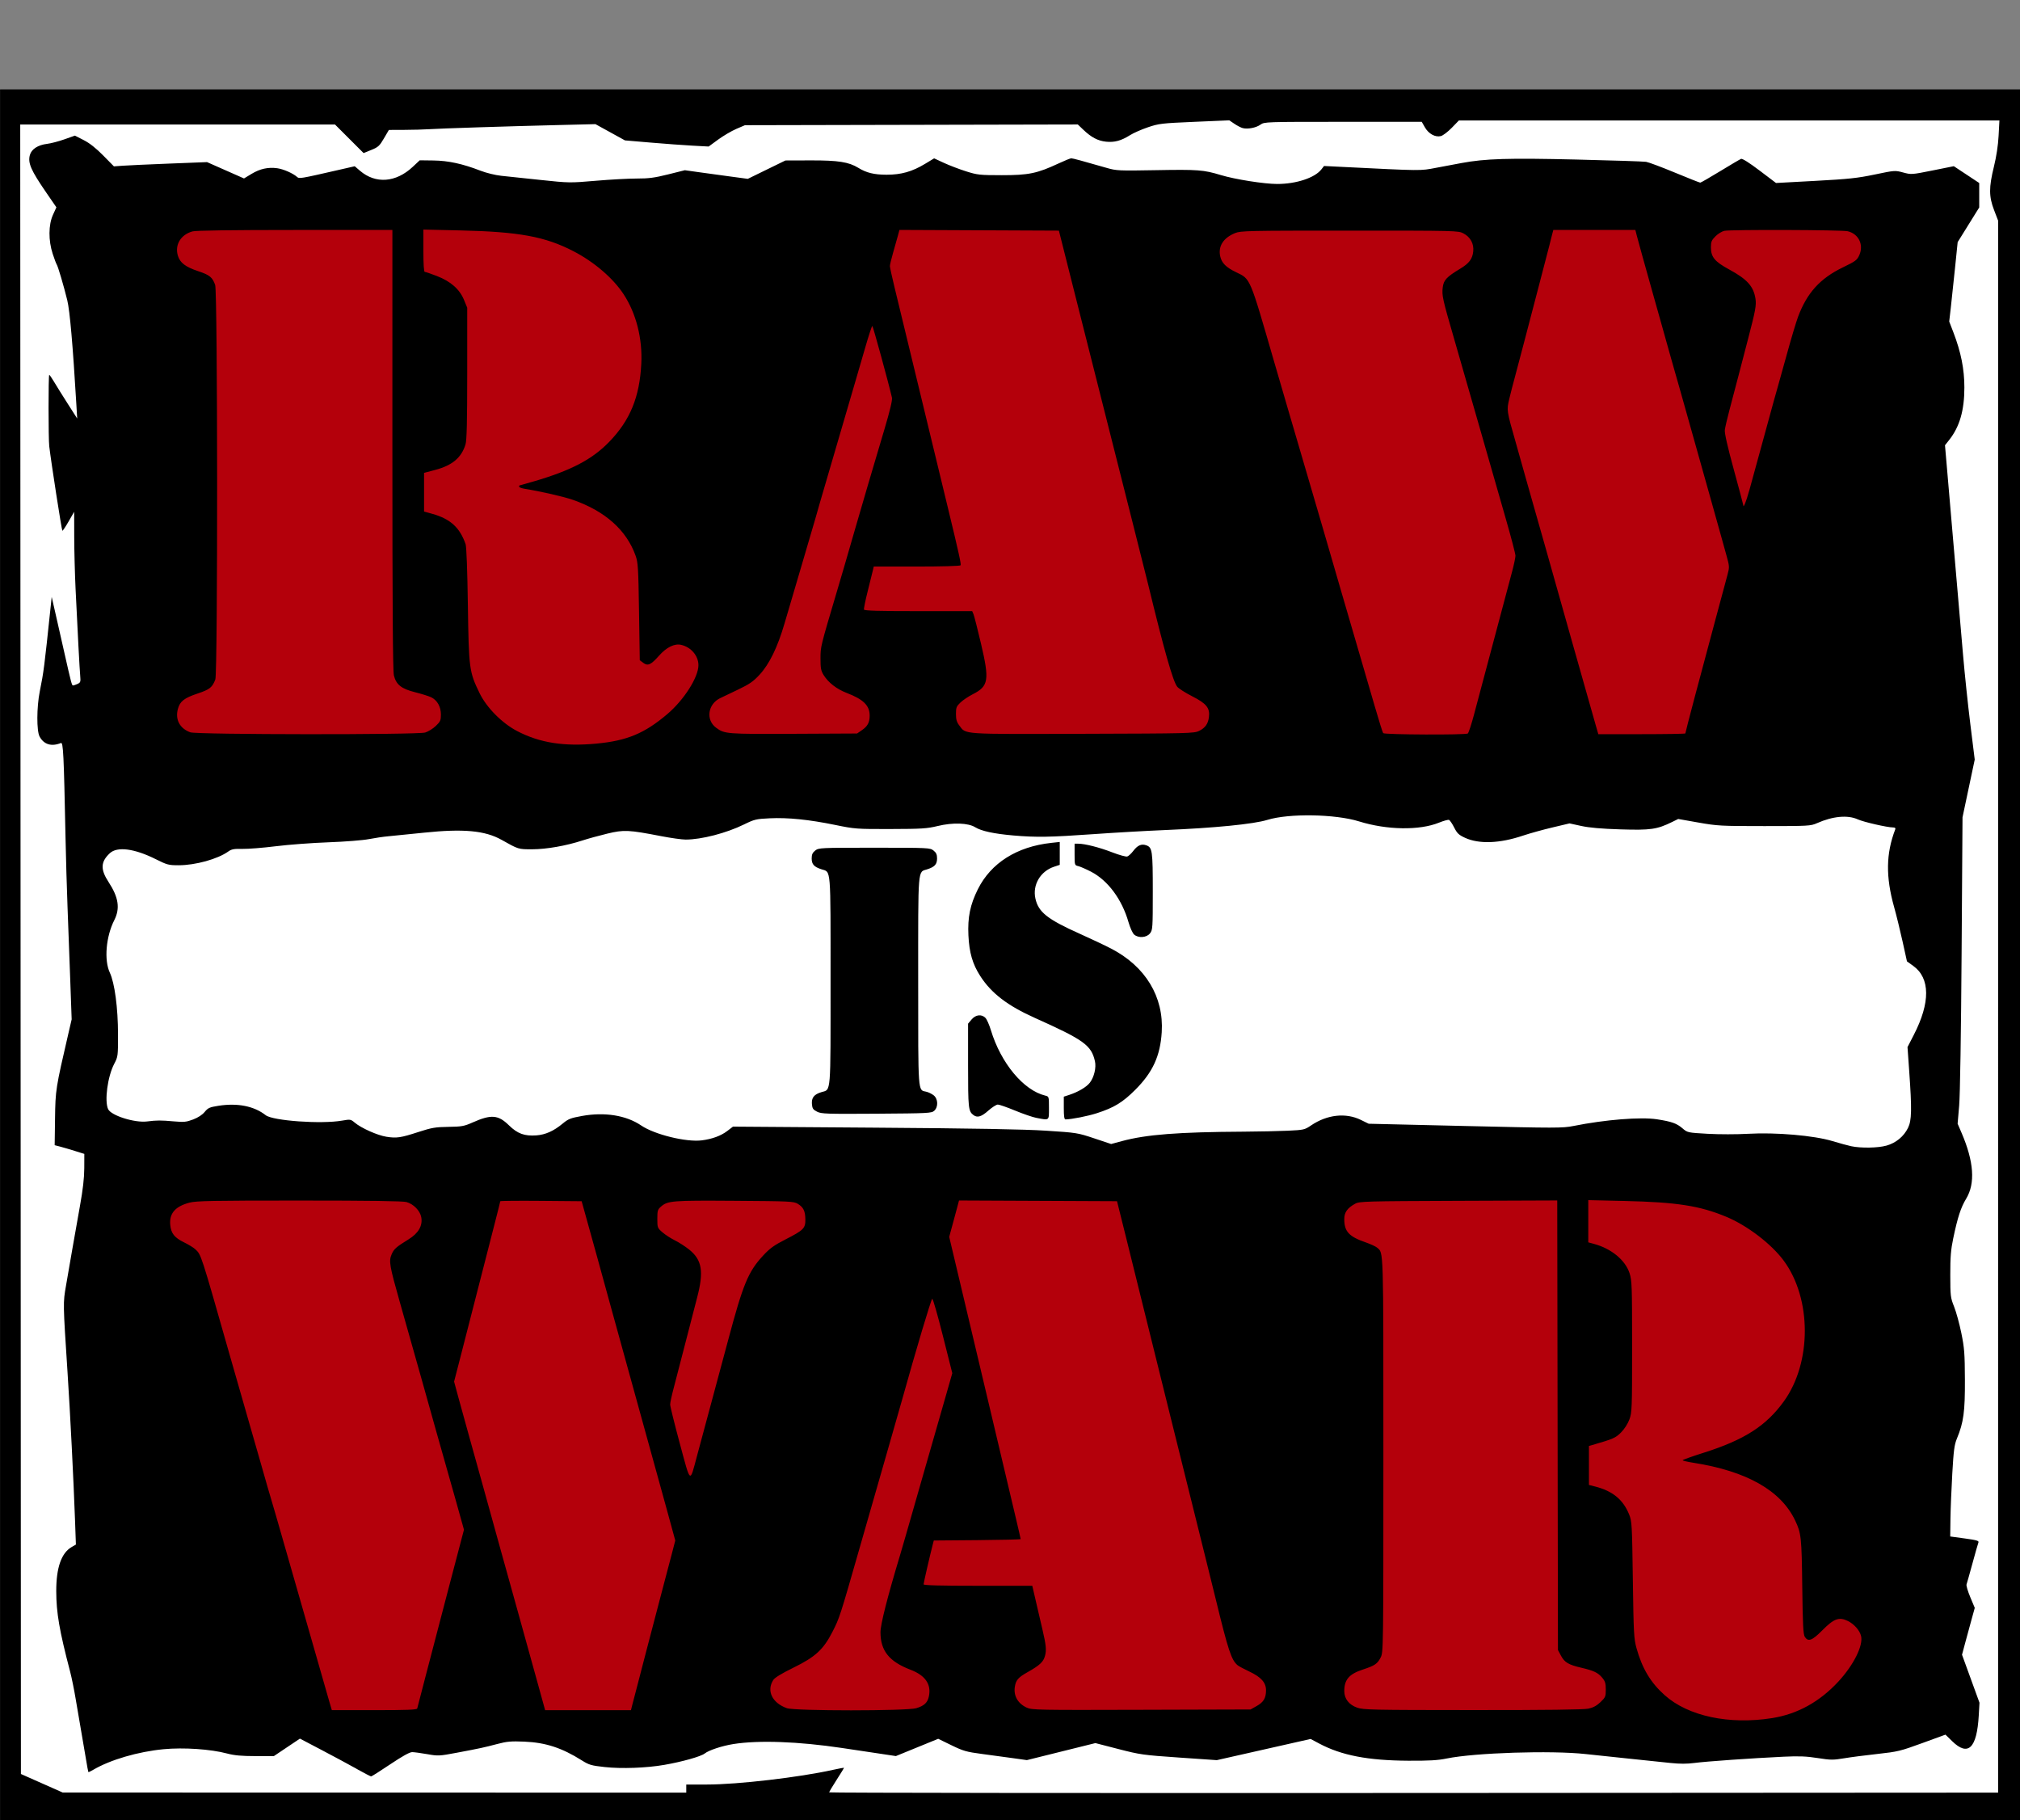
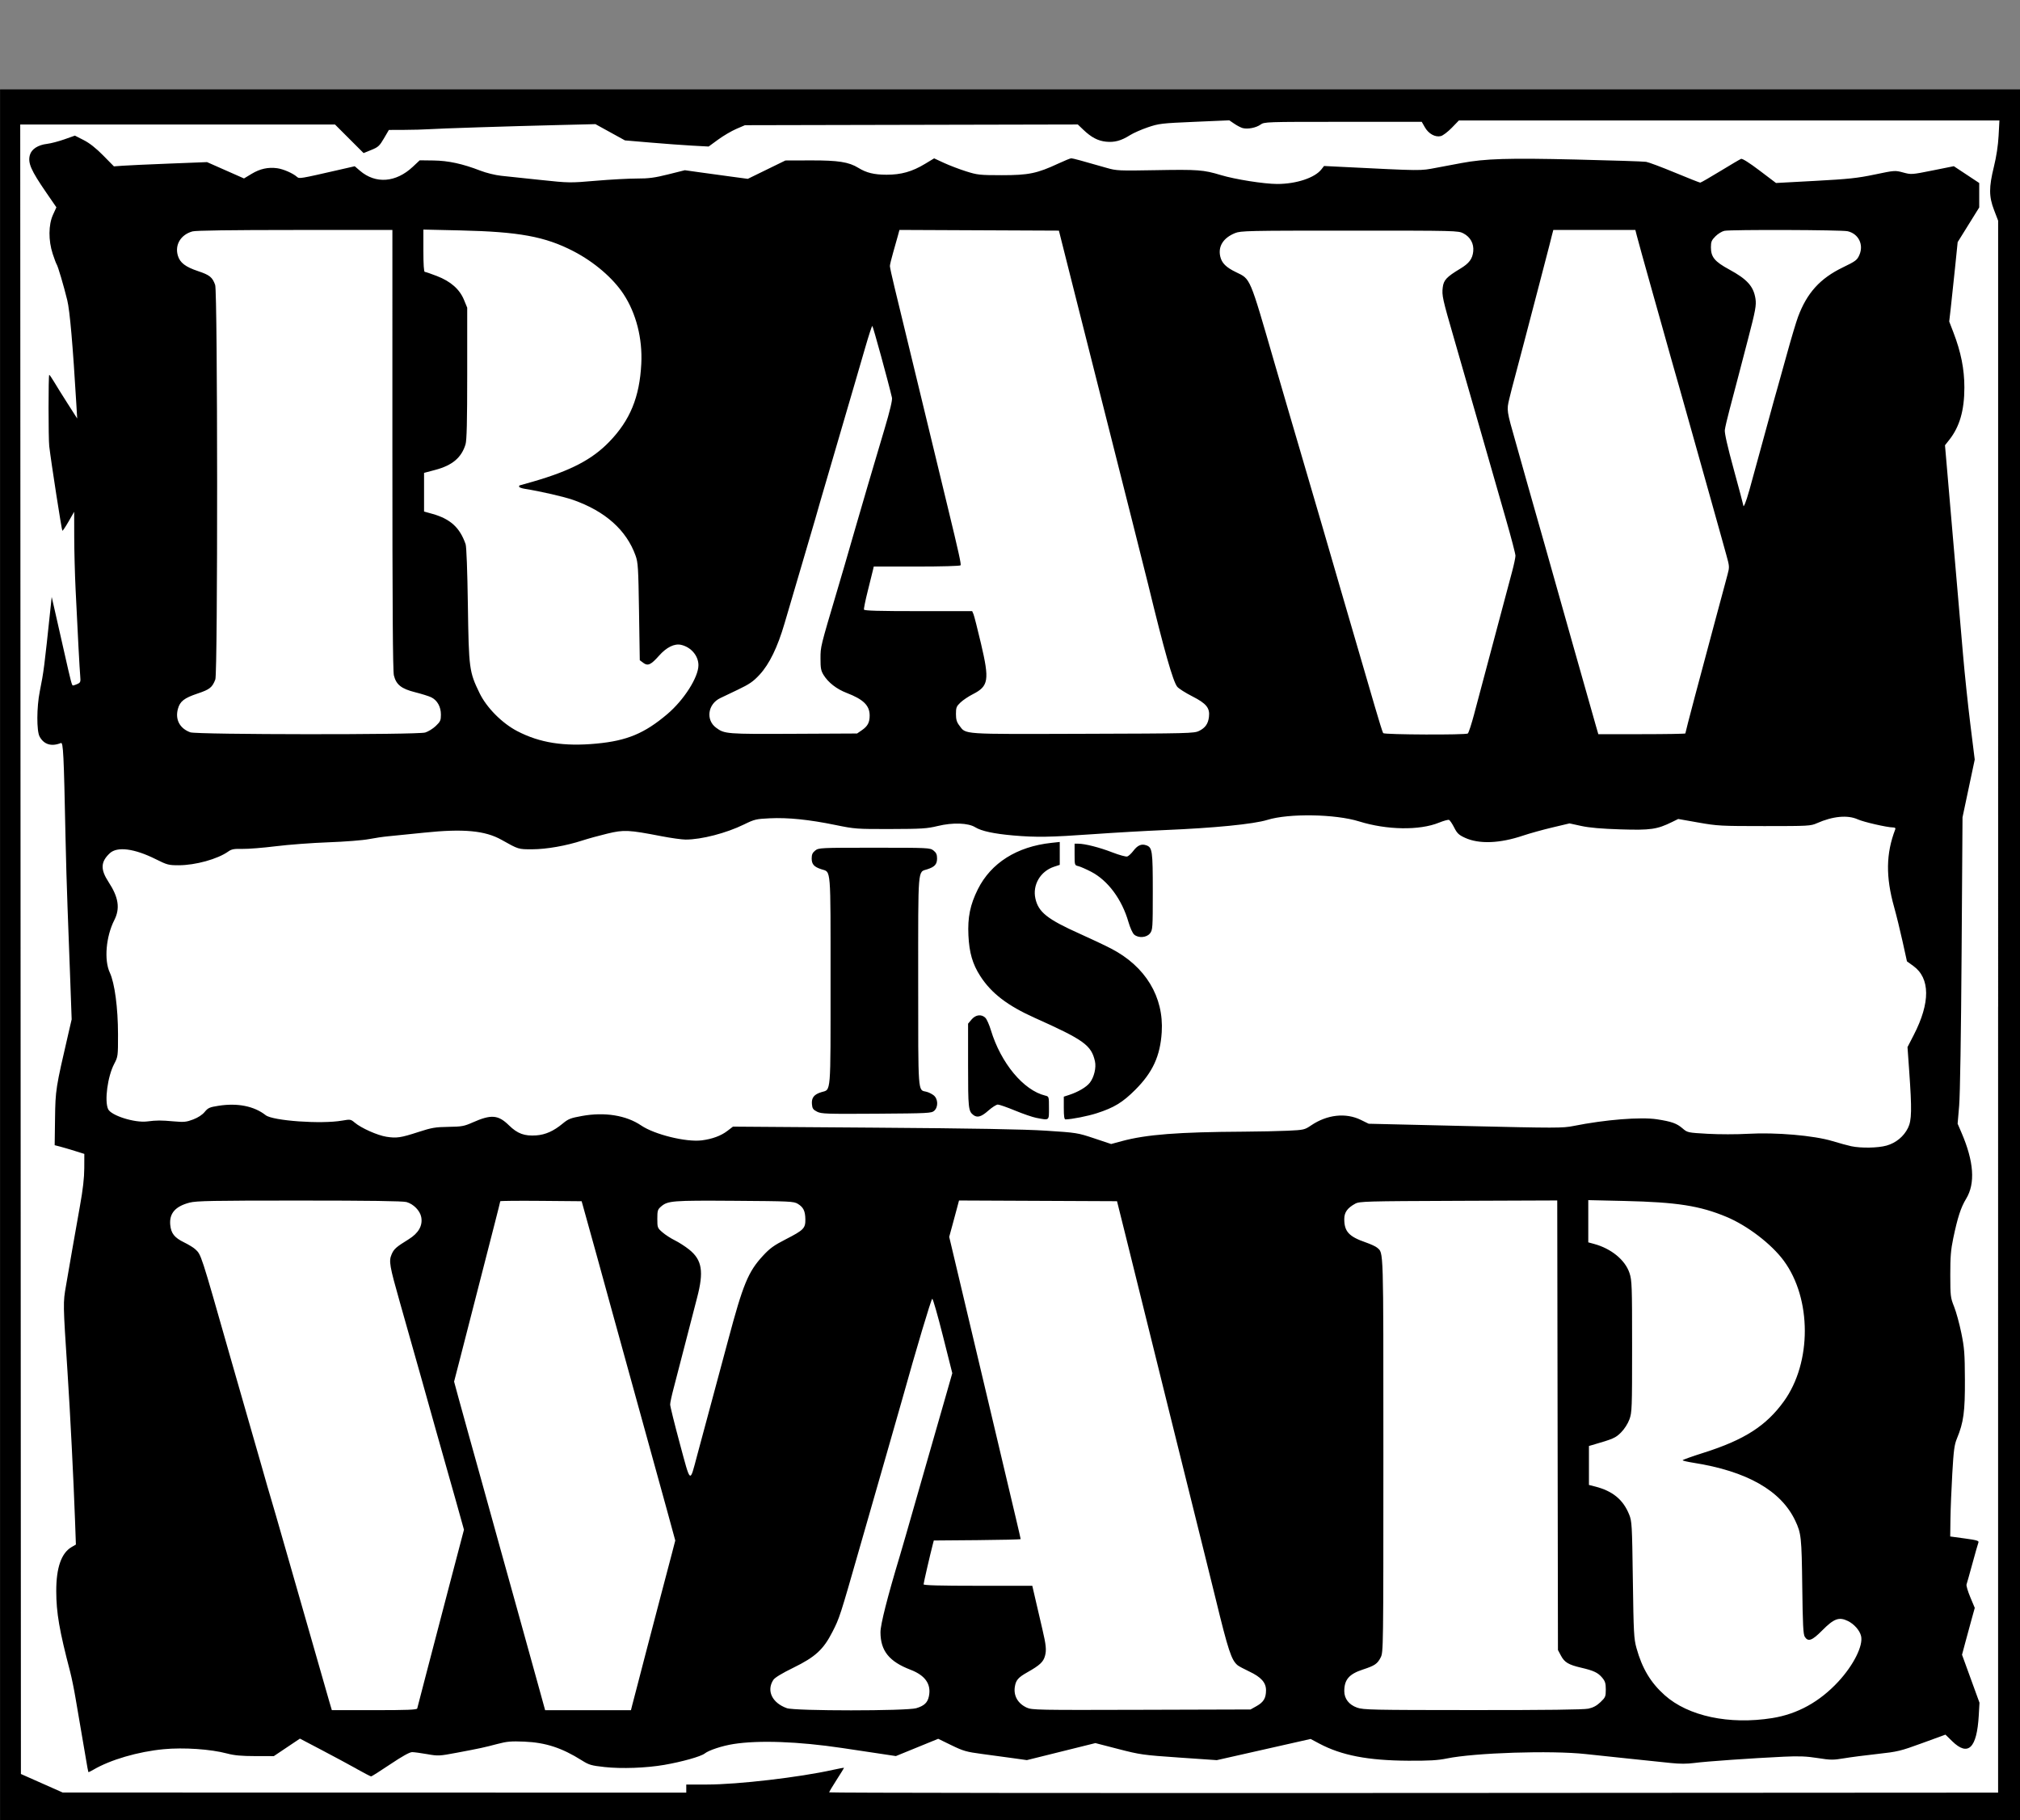
<svg xmlns="http://www.w3.org/2000/svg" xmlns:ns1="http://www.inkscape.org/namespaces/inkscape" xmlns:ns2="http://sodipodi.sourceforge.net/DTD/sodipodi-0.dtd" width="88.106mm" height="79.375mm" viewBox="0 0 312.187 281.25" id="svg2" version="1.1" ns1:version="0.92.5 (2060ec1f9f, 2020-04-08)" ns2:docname="raw is war.svg">
  <rect x="0" y="0" width="312.187" height="281.25" fill="#808080" stroke="none" />
  <defs id="defs4">
    <clipPath clipPathUnits="userSpaceOnUse" id="clipPath4857">
-       <path d="M 0,595.276 H 841.89 V 0 H 0 Z" id="path4855" ns1:connector-curvature="0" />
-     </clipPath>
+       </clipPath>
  </defs>
  <ns2:namedview id="base" pagecolor="#ffffff" bordercolor="#666666" borderopacity="1.0" ns1:pageopacity="0.0" ns1:pageshadow="2" ns1:zoom="0.9899495" ns1:cx="697.42006" ns1:cy="168.30369" ns1:document-units="px" ns1:current-layer="layer1" showgrid="false" fit-margin-top="0" fit-margin-left="0" fit-margin-right="0" fit-margin-bottom="0" ns1:window-width="1920" ns1:window-height="1009" ns1:window-x="1912" ns1:window-y="70" ns1:window-maximized="1" ns1:pagecheckerboard="true" />
  <g ns1:label="Layer 1" ns1:groupmode="layer" id="layer1" transform="translate(606.072,460.303)">
    <g transform="matrix(1.65,0,0,1.654,-668.225,-615.463)" id="layer1-7" ns1:label="Layer 1">
      <g style="fill:#e6e6e6" transform="translate(-10.023,34.588)" id="g4719">
        <g id="g858">
          <path style="opacity:1;fill:#ffffff;fill-opacity:1;fill-rule:nonzero;stroke:none;stroke-width:4.632;stroke-linecap:round;stroke-miterlimit:4;stroke-dasharray:none;stroke-dashoffset:0;stroke-opacity:1;paint-order:markers stroke fill" d="M 48.719,69.13 H 235.909 V 227.78 H 48.719 Z" id="rect5193" ns1:connector-curvature="0" />
-           <path style="opacity:1;fill:#b4000b;fill-opacity:1;fill-rule:nonzero;stroke:none;stroke-width:1.416;stroke-linecap:round;stroke-miterlimit:4;stroke-dasharray:none;stroke-dashoffset:0;stroke-opacity:1;paint-order:markers stroke fill" d="M 60.337,76.737 V 132.621 H 224.292 V 76.737 Z m 1.422,91.81 v 51.626 H 222.869 V 168.547 Z" id="rect5207" ns1:connector-curvature="0" />
          <path style="fill:#000000;stroke-width:0.126" d="M 47.697,148.455 V 67.571 h 94.617 94.617 v 80.884 80.884 h -94.617 -94.617 z m 187.151,4.807 V 79.836 l -0.379,-0.984 c -0.491,-1.276 -0.495,-2.122 -0.016,-4.064 0.232,-0.941 0.391,-1.985 0.439,-2.893 l 0.076,-1.421 h -25.314 -25.314 l -0.666,0.685 c -0.366,0.377 -0.828,0.726 -1.026,0.775 -0.523,0.13 -1.148,-0.214 -1.495,-0.822 l -0.291,-0.509 -7.368,-9.55e-4 c -7.285,-9.54e-4 -7.372,0.002 -7.741,0.264 -0.407,0.29 -1.183,0.441 -1.657,0.322 -0.166,-0.042 -0.517,-0.222 -0.781,-0.401 l -0.48,-0.325 -3.265,0.14 c -3.084,0.132 -3.326,0.161 -4.358,0.509 -0.601,0.203 -1.355,0.534 -1.676,0.736 -0.828,0.521 -1.455,0.691 -2.245,0.61 -0.763,-0.079 -1.381,-0.403 -2.134,-1.12 l -0.512,-0.488 -15.589,0.034 -15.589,0.034 -0.81,0.347 c -0.445,0.191 -1.21,0.639 -1.7,0.996 l -0.89,0.649 -1.52,-0.082 c -0.836,-0.045 -2.6,-0.174 -3.92,-0.287 l -2.399,-0.204 -1.382,-0.759 -1.382,-0.759 -3.48,0.085 c -4.701,0.114 -11.124,0.32 -12.131,0.389 -0.451,0.031 -1.477,0.059 -2.278,0.062 l -1.458,0.006 -0.463,0.789 c -0.414,0.706 -0.539,0.82 -1.185,1.081 l -0.722,0.292 -1.338,-1.334 -1.338,-1.334 h -14.742 -14.742 l 0.032,77.046 0.032,77.046 1.957,0.866 1.957,0.866 29.203,0.005 29.203,0.005 v -0.379 -0.379 h 1.96 c 2.866,0 8.642,-0.672 11.774,-1.369 0.573,-0.128 1.042,-0.212 1.042,-0.188 0,0.024 -0.313,0.528 -0.695,1.121 -0.382,0.592 -0.695,1.117 -0.695,1.167 0,0.05 24.635,0.076 54.744,0.058 l 54.744,-0.032 V 153.261 Z M 81.099,224.465 c -0.695,-0.387 -2.174,-1.181 -3.289,-1.764 l -2.026,-1.06 -1.223,0.818 -1.223,0.818 -1.739,-0.003 c -1.299,-0.002 -1.967,-0.064 -2.638,-0.242 -1.537,-0.409 -4.068,-0.58 -5.942,-0.402 -2.4,0.228 -4.994,0.985 -6.592,1.923 -0.234,0.138 -0.441,0.234 -0.459,0.213 -0.018,-0.02 -0.126,-0.605 -0.24,-1.3 -0.114,-0.695 -0.319,-1.888 -0.455,-2.652 -0.136,-0.764 -0.36,-2.071 -0.498,-2.905 -0.138,-0.833 -0.37,-1.97 -0.516,-2.526 -1.006,-3.827 -1.295,-5.498 -1.299,-7.514 -0.004,-2.194 0.476,-3.567 1.441,-4.126 l 0.399,-0.231 -0.082,-2.273 c -0.141,-3.898 -0.448,-9.945 -0.702,-13.828 -0.425,-6.492 -0.424,-6.471 -0.143,-8.082 0.14,-0.799 0.401,-2.305 0.58,-3.346 0.18,-1.042 0.507,-2.889 0.727,-4.104 0.278,-1.535 0.402,-2.615 0.405,-3.536 l 0.005,-1.326 -0.884,-0.276 c -0.486,-0.152 -1.111,-0.335 -1.389,-0.407 l -0.505,-0.13 0.034,-2.498 c 0.036,-2.661 0.062,-2.826 1.241,-7.897 l 0.316,-1.359 -0.133,-3.693 c -0.073,-2.031 -0.187,-5.085 -0.253,-6.787 -0.066,-1.702 -0.151,-4.628 -0.189,-6.504 -0.16,-7.839 -0.213,-8.923 -0.434,-8.834 -0.883,0.357 -1.593,0.141 -1.996,-0.607 -0.284,-0.527 -0.276,-2.735 0.016,-4.198 0.384,-1.926 0.408,-2.118 1.032,-8.019 l 0.087,-0.821 0.233,1.01 c 0.23,0.999 0.292,1.27 0.932,4.104 0.653,2.89 0.723,3.157 0.828,3.157 0.059,0 0.248,-0.064 0.42,-0.143 0.282,-0.128 0.308,-0.203 0.26,-0.726 -0.057,-0.618 -0.237,-3.976 -0.437,-8.16 -0.067,-1.389 -0.123,-3.577 -0.126,-4.862 l -0.005,-2.336 -0.526,0.912 c -0.289,0.502 -0.55,0.888 -0.58,0.858 -0.067,-0.067 -1.046,-6.357 -1.229,-7.895 -0.083,-0.699 -0.086,-6.581 -0.003,-6.664 0.024,-0.024 0.223,0.257 0.442,0.626 0.219,0.369 0.798,1.296 1.288,2.06 l 0.891,1.389 -0.079,-1.326 c -0.33,-5.547 -0.61,-8.741 -0.851,-9.724 -0.333,-1.357 -0.873,-3.181 -0.991,-3.346 -0.05,-0.069 -0.217,-0.514 -0.373,-0.988 -0.411,-1.253 -0.401,-2.715 0.027,-3.648 l 0.319,-0.697 -0.94,-1.363 c -1.448,-2.099 -1.747,-2.783 -1.543,-3.523 0.152,-0.551 0.756,-0.941 1.616,-1.043 0.35,-0.041 1.079,-0.232 1.619,-0.422 l 0.982,-0.347 0.821,0.417 c 0.553,0.281 1.149,0.75 1.827,1.436 l 1.006,1.019 0.825,-0.06 c 0.454,-0.033 2.417,-0.123 4.361,-0.199 l 3.536,-0.138 1.731,0.763 1.731,0.763 0.715,-0.431 c 0.788,-0.474 1.547,-0.64 2.4,-0.523 0.568,0.078 1.46,0.466 1.841,0.8 0.225,0.198 0.233,0.196 3.992,-0.661 l 1.424,-0.325 0.491,0.42 c 1.462,1.251 3.367,1.11 4.947,-0.368 l 0.648,-0.606 1.279,0.016 c 1.401,0.018 2.725,0.303 4.402,0.95 0.556,0.214 1.399,0.421 1.957,0.48 0.539,0.057 2.2,0.232 3.689,0.389 2.672,0.282 2.741,0.283 5.178,0.075 1.358,-0.116 3.084,-0.209 3.835,-0.208 1.11,0.002 1.659,-0.07 2.931,-0.387 l 1.565,-0.39 1.363,0.191 c 0.749,0.105 2.076,0.286 2.948,0.403 l 1.585,0.212 1.761,-0.858 1.761,-0.858 2.399,-0.007 c 2.545,-0.007 3.543,0.149 4.434,0.697 0.754,0.463 1.472,0.638 2.638,0.641 1.372,0.003 2.401,-0.287 3.619,-1.022 l 0.84,-0.507 0.927,0.427 c 0.51,0.235 1.439,0.588 2.064,0.785 1.067,0.336 1.272,0.358 3.346,0.36 2.506,0.002 3.31,-0.163 5.29,-1.084 0.583,-0.271 1.13,-0.493 1.217,-0.493 0.147,0 1.045,0.243 3.339,0.902 0.894,0.257 1.132,0.268 4.546,0.207 4.003,-0.071 4.493,-0.034 6.128,0.458 1.333,0.402 4.056,0.83 5.278,0.831 1.773,0.001 3.514,-0.57 4.133,-1.357 l 0.254,-0.323 1.608,0.08 c 7.699,0.382 7.353,0.379 8.891,0.089 0.787,-0.148 1.857,-0.349 2.378,-0.445 2.212,-0.412 4.386,-0.478 10.73,-0.327 3.371,0.08 6.321,0.176 6.557,0.214 0.236,0.037 1.449,0.49 2.696,1.006 1.247,0.516 2.317,0.938 2.377,0.938 0.06,0 0.902,-0.483 1.871,-1.073 0.969,-0.59 1.848,-1.106 1.953,-1.147 0.12,-0.046 0.767,0.361 1.732,1.09 l 1.54,1.163 3.677,-0.198 c 3.135,-0.169 3.957,-0.257 5.571,-0.594 1.873,-0.391 1.903,-0.393 2.663,-0.189 0.759,0.205 0.794,0.202 2.756,-0.19 l 1.988,-0.398 1.19,0.785 1.19,0.785 v 1.142 1.142 l -1.01,1.62 -1.01,1.62 -0.249,2.431 c -0.137,1.337 -0.315,3.006 -0.395,3.708 l -0.147,1.277 0.397,1.03 c 0.705,1.829 1.023,3.424 1.023,5.134 0,2.129 -0.443,3.662 -1.411,4.885 l -0.405,0.511 0.22,2.54 c 0.121,1.397 0.332,3.847 0.469,5.445 0.137,1.597 0.358,4.155 0.492,5.683 0.134,1.528 0.364,4.199 0.513,5.935 0.149,1.736 0.455,4.643 0.681,6.459 l 0.411,3.302 -0.572,2.696 -0.572,2.696 -0.085,12.628 c -0.051,7.597 -0.142,13.299 -0.229,14.311 l -0.144,1.683 0.364,0.843 c 1.163,2.694 1.307,4.734 0.434,6.169 -0.497,0.817 -0.796,1.731 -1.21,3.703 -0.223,1.064 -0.278,1.738 -0.275,3.41 0.003,1.984 0.02,2.126 0.357,2.968 0.195,0.486 0.499,1.594 0.677,2.463 0.285,1.393 0.324,1.904 0.335,4.357 0.014,2.989 -0.122,3.991 -0.745,5.493 -0.243,0.587 -0.311,1.096 -0.437,3.283 -0.082,1.424 -0.16,3.328 -0.172,4.23 l -0.022,1.642 1.36,0.185 c 1.129,0.154 1.347,0.218 1.282,0.379 -0.043,0.106 -0.296,0.989 -0.561,1.961 -0.266,0.972 -0.514,1.853 -0.552,1.957 -0.038,0.104 0.12,0.639 0.351,1.189 l 0.42,1 -0.301,1.084 c -0.165,0.596 -0.434,1.581 -0.597,2.188 l -0.296,1.105 0.818,2.242 0.818,2.242 -0.069,1.2 c -0.177,3.057 -0.997,3.847 -2.488,2.395 l -0.631,-0.615 -2.176,0.792 c -2.05,0.746 -2.293,0.805 -4.197,1.013 -1.111,0.121 -2.523,0.304 -3.137,0.407 -1.009,0.169 -1.246,0.166 -2.463,-0.025 -1.05,-0.165 -1.748,-0.193 -3.177,-0.126 -2.953,0.138 -7.308,0.443 -8.371,0.586 -0.68,0.091 -1.362,0.092 -2.21,0.002 -0.675,-0.072 -2.363,-0.247 -3.752,-0.39 -1.389,-0.143 -3.287,-0.343 -4.217,-0.445 -3.227,-0.353 -10.386,-0.124 -13.021,0.416 -0.829,0.17 -1.649,0.217 -3.599,0.206 -3.775,-0.021 -6.251,-0.498 -8.333,-1.603 l -0.809,-0.43 -1.806,0.407 c -0.994,0.224 -2.971,0.67 -4.395,0.99 l -2.589,0.583 -3.536,-0.243 c -3.372,-0.232 -3.636,-0.269 -5.685,-0.797 l -2.149,-0.554 -3.209,0.795 -3.209,0.795 -1.272,-0.178 c -0.7,-0.098 -2.011,-0.275 -2.914,-0.394 -1.478,-0.195 -1.765,-0.277 -2.88,-0.818 l -1.238,-0.601 -1.982,0.807 -1.982,0.807 -1.705,-0.256 c -0.938,-0.141 -2.444,-0.366 -3.346,-0.5 -4.083,-0.607 -7.795,-0.741 -10.166,-0.368 -1.058,0.167 -2.301,0.575 -2.696,0.887 -0.352,0.277 -2.128,0.775 -3.783,1.06 -1.687,0.291 -3.996,0.375 -5.581,0.202 -1.258,-0.137 -1.461,-0.196 -2.147,-0.626 -1.865,-1.17 -3.386,-1.664 -5.376,-1.748 -1.236,-0.052 -1.625,-0.019 -2.526,0.218 -1.288,0.338 -1.599,0.405 -3.793,0.817 -1.656,0.311 -1.756,0.316 -2.778,0.135 -0.583,-0.103 -1.218,-0.188 -1.411,-0.19 -0.234,-0.002 -0.915,0.376 -2.049,1.134 -0.934,0.625 -1.742,1.136 -1.796,1.135 -0.054,-9.5e-4 -0.666,-0.318 -1.361,-0.705 z m 132.588,-4.742 c 2.36,-0.373 4.444,-1.521 6.196,-3.412 1.435,-1.55 2.344,-3.371 2.125,-4.259 -0.13,-0.529 -0.651,-1.117 -1.242,-1.403 -0.822,-0.398 -1.299,-0.222 -2.394,0.881 -0.949,0.956 -1.318,1.093 -1.633,0.603 -0.148,-0.23 -0.194,-1.129 -0.239,-4.704 -0.058,-4.605 -0.097,-4.971 -0.658,-6.152 -1.336,-2.814 -4.537,-4.625 -9.566,-5.411 -0.538,-0.084 -0.979,-0.188 -0.979,-0.231 0,-0.043 0.89,-0.36 1.979,-0.704 3.808,-1.204 5.851,-2.513 7.509,-4.809 2.613,-3.619 2.606,-9.577 -0.015,-13.125 -1.153,-1.561 -3.406,-3.281 -5.366,-4.097 -2.501,-1.041 -4.65,-1.375 -9.568,-1.487 l -3.378,-0.077 v 1.972 1.972 l 0.534,0.144 c 1.622,0.437 2.929,1.508 3.33,2.73 0.224,0.683 0.241,1.173 0.241,6.86 0,5.813 -0.013,6.16 -0.253,6.809 -0.151,0.408 -0.466,0.897 -0.781,1.213 -0.515,0.516 -0.722,0.606 -2.692,1.175 l -0.316,0.091 v 1.82 1.82 l 0.581,0.148 c 1.64,0.418 2.619,1.221 3.183,2.608 0.259,0.638 0.276,0.927 0.348,6.1 0.07,4.975 0.098,5.51 0.339,6.377 0.528,1.903 1.326,3.234 2.641,4.405 2.206,1.966 6.036,2.781 10.073,2.143 z M 86.77,218.826 c 0.024,-0.087 0.42,-1.607 0.88,-3.378 0.46,-1.771 1.435,-5.493 2.168,-8.272 l 1.331,-5.051 -0.778,-2.778 c -0.428,-1.528 -0.856,-3.034 -0.95,-3.346 -0.095,-0.313 -0.489,-1.705 -0.877,-3.094 -0.708,-2.538 -1.852,-6.587 -3.395,-12.015 -0.975,-3.43 -1.048,-3.852 -0.779,-4.484 0.215,-0.507 0.425,-0.692 1.588,-1.408 0.936,-0.576 1.339,-1.278 1.189,-2.077 -0.112,-0.601 -0.725,-1.225 -1.381,-1.407 -0.342,-0.095 -3.504,-0.139 -10.039,-0.139 -8.127,-6.4e-4 -9.648,0.028 -10.276,0.191 -1.343,0.35 -1.917,1.009 -1.813,2.083 0.076,0.794 0.393,1.192 1.297,1.633 0.417,0.203 0.885,0.488 1.04,0.634 0.571,0.533 0.487,0.279 3.259,9.981 1.002,3.507 1.877,6.548 1.944,6.756 0.067,0.208 0.493,1.686 0.946,3.283 0.453,1.597 0.88,3.075 0.949,3.283 0.069,0.208 0.72,2.453 1.446,4.988 0.727,2.535 1.699,5.916 2.161,7.514 0.462,1.597 1.009,3.501 1.215,4.23 0.206,0.729 0.488,1.71 0.626,2.178 l 0.252,0.852 h 3.977 c 3.074,0 3.986,-0.036 4.02,-0.158 z m 20.139,-0.316 c 0.067,-0.26 0.272,-1.042 0.455,-1.736 0.183,-0.695 0.56,-2.144 0.838,-3.22 0.278,-1.077 0.868,-3.321 1.31,-4.988 0.443,-1.667 0.945,-3.571 1.117,-4.231 l 0.312,-1.201 -0.311,-1.136 c -0.171,-0.625 -0.389,-1.42 -0.484,-1.767 -0.437,-1.597 -2.334,-8.446 -3.671,-13.26 -0.811,-2.917 -1.518,-5.474 -1.573,-5.683 -0.155,-0.592 -2.321,-8.408 -2.642,-9.534 l -0.09,-0.316 -3.811,-0.033 c -2.096,-0.018 -3.811,-0.003 -3.811,0.035 0,0.037 -0.225,0.936 -0.499,1.997 -0.275,1.061 -0.789,3.06 -1.142,4.442 -0.879,3.435 -1.557,6.069 -2.168,8.424 l -0.515,1.984 0.404,1.489 c 0.222,0.819 0.652,2.37 0.955,3.447 0.303,1.077 0.842,3.009 1.199,4.294 0.356,1.285 0.783,2.819 0.948,3.41 0.165,0.59 0.536,1.926 0.824,2.968 0.528,1.909 1.406,5.054 1.638,5.872 0.173,0.608 1.38,4.952 2.027,7.293 l 0.532,1.926 h 4.019 4.019 z m 26.616,0.285 c 0.731,-0.217 1.048,-0.515 1.171,-1.101 0.237,-1.135 -0.333,-1.956 -1.728,-2.49 -1.995,-0.763 -2.802,-1.769 -2.807,-3.497 -0.002,-0.723 0.655,-3.305 1.828,-7.183 0.168,-0.556 0.417,-1.408 0.553,-1.894 0.136,-0.486 0.879,-3.072 1.65,-5.746 0.771,-2.674 1.693,-5.879 2.049,-7.122 l 0.647,-2.26 -0.88,-3.485 c -0.484,-1.917 -0.932,-3.477 -0.996,-3.468 -0.098,0.015 -1.511,4.733 -2.831,9.454 -0.194,0.695 -0.838,2.939 -1.43,4.988 -0.592,2.049 -1.737,6.027 -2.544,8.84 -1.844,6.426 -1.877,6.531 -2.548,7.842 -0.841,1.644 -1.603,2.342 -3.652,3.341 -1.078,0.526 -1.741,0.928 -1.88,1.139 -0.663,1.011 -0.117,2.151 1.265,2.644 0.754,0.269 11.231,0.269 12.135,0 z m 31.863,-0.191 c 0.658,-0.369 0.883,-0.743 0.886,-1.474 0.003,-0.722 -0.457,-1.237 -1.573,-1.761 -0.488,-0.229 -0.977,-0.49 -1.086,-0.58 -0.583,-0.478 -0.879,-1.371 -2.063,-6.225 -0.457,-1.875 -0.887,-3.609 -0.955,-3.852 -0.068,-0.243 -1.582,-6.324 -3.365,-13.512 -1.783,-7.189 -3.618,-14.576 -4.078,-16.417 l -0.837,-3.346 -7.4,-0.033 -7.4,-0.033 -0.159,0.601 c -0.087,0.33 -0.294,1.095 -0.459,1.699 l -0.3,1.098 0.445,1.87 c 2.115,8.883 2.626,11.032 3.267,13.74 0.312,1.32 0.744,3.138 0.959,4.041 0.215,0.903 0.559,2.352 0.764,3.22 0.205,0.868 0.572,2.415 0.816,3.438 0.243,1.023 0.442,1.889 0.442,1.924 0,0.035 -1.831,0.08 -4.068,0.098 l -4.068,0.033 -0.099,0.379 c -0.247,0.947 -0.858,3.592 -0.858,3.715 0,0.096 1.525,0.137 5.091,0.137 h 5.091 l 0.359,1.547 c 0.197,0.851 0.459,1.973 0.582,2.494 0.351,1.493 0.397,1.956 0.25,2.502 -0.154,0.572 -0.487,0.881 -1.655,1.539 -0.862,0.485 -1.077,0.736 -1.173,1.366 -0.126,0.835 0.286,1.55 1.117,1.934 0.48,0.222 1.014,0.232 10.734,0.203 l 10.229,-0.03 z m 31.07,0.241 c 0.457,-0.098 0.79,-0.276 1.143,-0.612 0.463,-0.441 0.498,-0.522 0.498,-1.178 0,-0.581 -0.06,-0.775 -0.341,-1.11 -0.394,-0.468 -0.793,-0.656 -1.976,-0.931 -1.171,-0.272 -1.549,-0.496 -1.88,-1.117 l -0.285,-0.534 -0.033,-20.998 -0.033,-20.998 -9.248,0.035 c -8.716,0.033 -9.273,0.048 -9.676,0.268 -0.73,0.398 -1.024,0.809 -1.024,1.431 0,1.171 0.434,1.641 2.021,2.188 0.451,0.156 0.926,0.375 1.055,0.488 0.614,0.539 0.587,-0.35 0.587,19.336 0,18.239 -0.003,18.454 -0.254,18.947 -0.304,0.596 -0.555,0.766 -1.659,1.125 -1.295,0.421 -1.749,0.945 -1.749,2.018 0,0.711 0.437,1.274 1.2,1.544 0.584,0.207 1.397,0.224 10.823,0.229 6.928,0.004 10.398,-0.039 10.836,-0.133 z m -83.484,-23.603 c 0.214,-0.799 0.874,-3.242 1.465,-5.43 0.591,-2.188 1.249,-4.631 1.463,-5.43 1.386,-5.184 1.868,-6.351 3.242,-7.838 0.655,-0.708 1.029,-0.979 2.151,-1.552 1.679,-0.859 1.843,-1.027 1.831,-1.867 -0.012,-0.776 -0.184,-1.125 -0.711,-1.445 -0.376,-0.228 -0.739,-0.245 -5.921,-0.28 -5.838,-0.04 -6.253,-0.008 -6.885,0.536 -0.317,0.273 -0.349,0.379 -0.349,1.147 0,0.824 0.013,0.857 0.483,1.263 0.265,0.229 0.785,0.565 1.156,0.746 0.37,0.181 0.969,0.565 1.331,0.853 1.223,0.974 1.402,2.051 0.751,4.521 -0.21,0.799 -0.719,2.759 -1.13,4.357 -0.411,1.597 -0.891,3.444 -1.067,4.104 -0.176,0.66 -0.321,1.334 -0.322,1.499 -9.5e-4,0.165 0.406,1.807 0.905,3.65 1.036,3.826 0.917,3.739 1.608,1.165 z m 111.41,-28.997 c 0.894,-0.251 1.624,-0.85 2.023,-1.658 0.348,-0.706 0.368,-1.698 0.109,-5.335 l -0.157,-2.21 0.587,-1.137 c 1.56,-3.021 1.543,-5.305 -0.048,-6.449 l -0.591,-0.425 -0.413,-1.867 c -0.227,-1.027 -0.581,-2.464 -0.786,-3.193 -0.8,-2.843 -0.769,-5.002 0.104,-7.276 0.044,-0.116 -0.026,-0.175 -0.211,-0.175 -0.538,0 -2.756,-0.507 -3.301,-0.754 -0.946,-0.429 -2.34,-0.299 -3.821,0.356 -0.591,0.261 -0.786,0.272 -4.921,0.272 -4.088,0 -4.401,-0.017 -6.19,-0.332 l -1.884,-0.332 -0.582,0.285 c -1.406,0.688 -2.009,0.774 -4.812,0.687 -1.801,-0.056 -2.924,-0.154 -3.689,-0.32 l -1.1,-0.239 -1.615,0.382 c -0.888,0.21 -2.12,0.551 -2.736,0.758 -2.189,0.736 -4.119,0.808 -5.437,0.205 -0.583,-0.267 -0.739,-0.414 -1.017,-0.963 -0.181,-0.356 -0.398,-0.675 -0.484,-0.708 -0.086,-0.033 -0.507,0.083 -0.937,0.257 -1.822,0.74 -4.88,0.693 -7.484,-0.117 -2.225,-0.692 -6.57,-0.764 -8.587,-0.143 -1.287,0.397 -4.974,0.76 -9.661,0.954 -1.667,0.069 -4.65,0.239 -6.63,0.379 -4.083,0.288 -5.363,0.309 -7.514,0.123 -1.809,-0.157 -2.985,-0.41 -3.561,-0.766 -0.663,-0.41 -2.1,-0.458 -3.511,-0.118 -1.01,0.244 -1.502,0.275 -4.42,0.282 -3.185,0.008 -3.34,-0.003 -5.178,-0.379 -2.458,-0.503 -4.439,-0.704 -6.138,-0.623 -1.278,0.061 -1.435,0.098 -2.417,0.578 -1.661,0.811 -3.978,1.41 -5.462,1.41 -0.347,1.2e-4 -1.366,-0.141 -2.263,-0.314 -3.095,-0.596 -3.517,-0.616 -5.076,-0.241 -0.756,0.181 -1.796,0.467 -2.313,0.635 -1.544,0.502 -3.377,0.824 -4.714,0.827 -1.309,0.004 -1.283,0.011 -2.877,-0.883 -1.544,-0.866 -3.573,-1.053 -7.256,-0.669 -1.389,0.145 -2.895,0.296 -3.346,0.336 -0.451,0.04 -1.275,0.16 -1.831,0.268 -0.564,0.109 -2.239,0.24 -3.788,0.296 -1.528,0.055 -3.744,0.221 -4.925,0.368 -1.181,0.147 -2.582,0.259 -3.113,0.247 -0.803,-0.017 -1.03,0.025 -1.343,0.248 -0.989,0.704 -3.073,1.28 -4.636,1.281 -0.945,8.9e-4 -1.084,-0.036 -2.147,-0.566 -2.005,-1 -3.613,-1.208 -4.31,-0.556 -0.859,0.803 -0.888,1.51 -0.11,2.695 0.934,1.422 1.09,2.46 0.534,3.551 -0.781,1.533 -0.97,3.735 -0.422,4.904 0.457,0.975 0.766,3.288 0.769,5.758 0.003,2.045 -0.004,2.096 -0.355,2.764 -0.618,1.176 -0.927,3.455 -0.573,4.23 0.273,0.6 2.476,1.297 3.646,1.154 0.936,-0.115 1.27,-0.116 2.526,-0.006 0.938,0.082 1.165,0.059 1.797,-0.181 0.456,-0.173 0.854,-0.432 1.077,-0.703 0.313,-0.379 0.461,-0.445 1.297,-0.575 1.784,-0.278 3.331,0.03 4.417,0.88 0.671,0.525 5.206,0.846 7.155,0.507 0.771,-0.134 0.811,-0.128 1.188,0.189 0.607,0.511 2.124,1.186 2.96,1.317 0.969,0.152 1.338,0.097 3.031,-0.452 1.215,-0.394 1.563,-0.453 2.778,-0.471 1.253,-0.019 1.476,-0.059 2.273,-0.412 1.741,-0.769 2.39,-0.718 3.402,0.27 0.798,0.779 1.451,1.018 2.563,0.938 0.855,-0.062 1.627,-0.407 2.464,-1.1 0.529,-0.438 0.742,-0.522 1.815,-0.715 2.126,-0.383 4.139,-0.06 5.542,0.89 1.251,0.847 4.215,1.573 5.672,1.39 0.976,-0.123 1.798,-0.424 2.389,-0.875 l 0.535,-0.408 13.192,0.095 c 9.354,0.067 14.046,0.15 16.127,0.284 2.879,0.185 2.965,0.199 4.52,0.717 l 1.585,0.528 1.004,-0.271 c 2.291,-0.618 5.276,-0.849 11.424,-0.883 1.389,-0.008 3.233,-0.047 4.098,-0.087 1.524,-0.071 1.592,-0.086 2.207,-0.501 1.501,-1.011 3.244,-1.201 4.659,-0.509 l 0.73,0.357 9.055,0.212 c 8.523,0.199 9.118,0.199 10.132,-0.004 2.971,-0.593 6.307,-0.859 7.826,-0.622 1.367,0.213 1.836,0.378 2.373,0.838 0.475,0.407 0.484,0.409 2.367,0.516 1.052,0.06 2.729,0.06 3.784,-3.7e-4 2.601,-0.149 6.168,0.158 7.893,0.679 0.66,0.199 1.455,0.417 1.768,0.482 0.919,0.194 2.505,0.166 3.302,-0.058 z m -79.629,-2.594 c -0.341,-0.065 -1.234,-0.371 -1.984,-0.68 -0.75,-0.309 -1.477,-0.562 -1.617,-0.562 -0.139,0 -0.541,0.256 -0.893,0.568 -0.649,0.576 -1.033,0.688 -1.4,0.406 -0.465,-0.357 -0.494,-0.634 -0.494,-4.619 v -3.913 l 0.327,-0.389 c 0.382,-0.454 0.931,-0.519 1.297,-0.154 0.129,0.129 0.36,0.646 0.512,1.148 0.936,3.08 3.055,5.624 5.093,6.115 0.345,0.083 0.347,0.091 0.347,1.155 0,1.213 0.064,1.164 -1.189,0.924 z m 2.578,-0.917 v -1.064 l 0.474,-0.153 c 0.872,-0.282 1.655,-0.743 1.974,-1.162 0.393,-0.515 0.603,-1.403 0.47,-1.989 -0.34,-1.501 -1.025,-1.995 -5.625,-4.05 -2.567,-1.147 -4.076,-2.301 -5.118,-3.913 -0.721,-1.115 -1.032,-2.182 -1.109,-3.799 -0.08,-1.685 0.162,-2.868 0.883,-4.308 1.231,-2.459 3.653,-3.985 6.883,-4.334 l 0.789,-0.085 v 1.069 1.069 l -0.534,0.176 c -1.283,0.423 -2.032,1.699 -1.747,2.973 0.285,1.272 1.118,1.931 4.159,3.29 1.016,0.454 2.332,1.074 2.923,1.379 3.225,1.659 4.959,4.512 4.75,7.819 -0.14,2.22 -0.841,3.742 -2.473,5.372 -1.187,1.185 -1.99,1.673 -3.605,2.192 -0.852,0.274 -2.355,0.57 -2.936,0.579 -0.114,0.002 -0.158,-0.293 -0.158,-1.061 z m -23.11,0.34 c -0.374,-0.189 -0.448,-0.299 -0.482,-0.71 -0.049,-0.595 0.202,-0.91 0.89,-1.116 0.91,-0.273 0.855,0.4 0.855,-10.395 0,-10.805 0.055,-10.133 -0.853,-10.425 -0.696,-0.224 -0.915,-0.466 -0.915,-1.014 0,-0.364 0.078,-0.538 0.333,-0.738 0.324,-0.255 0.463,-0.262 5.539,-0.262 5.076,0 5.215,0.007 5.539,0.262 0.254,0.2 0.333,0.374 0.333,0.738 0,0.548 -0.219,0.791 -0.915,1.014 -0.908,0.291 -0.853,-0.38 -0.853,10.425 0,10.679 -0.036,10.181 0.752,10.354 0.205,0.045 0.517,0.196 0.694,0.335 0.42,0.33 0.449,1.09 0.056,1.446 -0.251,0.227 -0.555,0.242 -5.399,0.275 -4.703,0.031 -5.17,0.016 -5.575,-0.189 z M 153.923,146.529 c -0.144,-0.123 -0.38,-0.641 -0.532,-1.168 -0.614,-2.127 -1.924,-3.888 -3.5,-4.704 -0.469,-0.243 -1.009,-0.478 -1.2,-0.523 -0.343,-0.081 -0.347,-0.094 -0.347,-1.09 v -1.008 l 0.347,0.002 c 0.636,0.004 1.985,0.347 3.181,0.809 0.65,0.251 1.283,0.425 1.405,0.386 0.122,-0.039 0.375,-0.271 0.562,-0.517 0.405,-0.531 0.762,-0.687 1.211,-0.531 0.576,0.201 0.618,0.491 0.618,4.322 0,3.427 -0.011,3.59 -0.262,3.909 -0.317,0.403 -1.077,0.46 -1.484,0.112 z m -50.346,-17.843 c 2.847,-0.269 4.486,-0.951 6.616,-2.752 1.563,-1.322 2.918,-3.445 2.918,-4.572 0,-0.879 -0.691,-1.688 -1.624,-1.9 -0.621,-0.141 -1.366,0.224 -2.07,1.017 -0.754,0.849 -1.046,0.982 -1.468,0.667 l -0.332,-0.247 -0.07,-4.533 c -0.064,-4.117 -0.093,-4.598 -0.324,-5.24 -0.857,-2.386 -2.842,-4.151 -5.857,-5.206 -0.847,-0.297 -3.057,-0.802 -4.515,-1.033 -0.295,-0.047 -0.537,-0.137 -0.537,-0.2 0,-0.063 0.014,-0.115 0.032,-0.115 0.017,0 0.6,-0.164 1.294,-0.366 3.512,-1.017 5.516,-2.061 7.115,-3.709 1.956,-2.015 2.846,-4.176 3.004,-7.291 0.12,-2.366 -0.482,-4.716 -1.666,-6.513 -0.987,-1.496 -2.752,-3.004 -4.685,-4.002 -2.66,-1.374 -5.098,-1.821 -10.619,-1.946 l -3.441,-0.078 v 1.976 c 0,1.274 0.046,1.976 0.13,1.976 0.072,0 0.58,0.174 1.131,0.386 1.298,0.501 2.132,1.233 2.544,2.232 l 0.3,0.728 v 6.125 c 0,4.533 -0.041,6.259 -0.158,6.642 -0.378,1.241 -1.235,1.963 -2.834,2.386 l -1.05,0.278 v 1.806 1.806 l 0.758,0.211 c 1.703,0.474 2.589,1.277 3.134,2.838 0.082,0.235 0.165,2.465 0.212,5.69 0.087,5.955 0.124,6.23 1.098,8.23 0.658,1.352 2.1,2.802 3.522,3.542 2.112,1.099 4.386,1.455 7.441,1.167 z m 82.196,-2.773 c 0.881,-3.305 3.224,-12.075 3.542,-13.26 0.178,-0.66 0.323,-1.342 0.323,-1.515 -7e-5,-0.174 -0.402,-1.708 -0.893,-3.41 -0.491,-1.702 -1.594,-5.537 -2.451,-8.524 -0.857,-2.987 -1.938,-6.737 -2.403,-8.335 -1.085,-3.73 -1.154,-4.042 -1.065,-4.792 0.082,-0.69 0.358,-0.985 1.645,-1.758 0.828,-0.497 1.14,-0.913 1.212,-1.613 0.074,-0.72 -0.263,-1.338 -0.917,-1.681 -0.486,-0.255 -0.655,-0.259 -10.659,-0.259 -9.553,0 -10.2,0.014 -10.734,0.231 -1.099,0.446 -1.6,1.232 -1.388,2.175 0.141,0.624 0.544,1.026 1.486,1.479 1.363,0.656 1.246,0.38 3.564,8.365 0.423,1.459 1.055,3.618 1.404,4.799 0.349,1.181 0.801,2.715 1.004,3.41 1.074,3.674 1.806,6.169 2.077,7.072 0.167,0.556 0.473,1.607 0.681,2.336 0.208,0.729 0.687,2.377 1.066,3.662 1.04,3.531 2.418,8.241 3.196,10.923 0.383,1.32 0.736,2.441 0.785,2.492 0.141,0.148 7.76,0.18 7.928,0.033 0.08,-0.07 0.349,-0.893 0.599,-1.831 z m -98.257,1.741 c 0.281,-0.084 0.728,-0.36 0.993,-0.612 0.428,-0.407 0.482,-0.527 0.482,-1.063 0,-0.738 -0.347,-1.351 -0.918,-1.622 -0.225,-0.107 -0.901,-0.317 -1.502,-0.468 -1.286,-0.323 -1.767,-0.702 -1.985,-1.568 -0.101,-0.402 -0.141,-6.379 -0.141,-21.089 V 80.704 l -9.124,7.57e-4 c -5.977,5.05e-4 -9.288,0.046 -9.601,0.133 -1.1,0.305 -1.672,1.254 -1.368,2.268 0.198,0.66 0.707,1.049 1.889,1.443 1.094,0.364 1.345,0.567 1.604,1.292 0.235,0.658 0.25,36.25 0.015,36.856 -0.289,0.748 -0.524,0.934 -1.658,1.312 -1.262,0.421 -1.657,0.729 -1.849,1.442 -0.268,0.994 0.177,1.825 1.167,2.183 0.611,0.221 21.26,0.239 21.994,0.019 z m 40.91,-0.223 c 0.536,-0.368 0.724,-0.722 0.723,-1.366 -9.6e-4,-0.939 -0.585,-1.51 -2.16,-2.114 -0.934,-0.358 -1.717,-0.965 -2.155,-1.671 -0.246,-0.397 -0.292,-0.64 -0.29,-1.545 0.003,-1.121 -0.022,-1.021 1.589,-6.44 0.549,-1.847 0.631,-2.126 1.696,-5.809 0.392,-1.354 0.907,-3.116 1.145,-3.915 0.238,-0.799 0.516,-1.736 0.618,-2.084 0.102,-0.347 0.532,-1.791 0.954,-3.208 0.504,-1.69 0.742,-2.69 0.692,-2.905 -0.332,-1.435 -1.78,-6.705 -1.842,-6.705 -0.043,0 -0.346,0.923 -0.672,2.052 -0.326,1.129 -0.737,2.535 -0.912,3.126 -0.176,0.59 -0.568,1.926 -0.871,2.968 -0.622,2.137 -1.003,3.434 -1.703,5.809 -0.543,1.84 -1.072,3.66 -1.174,4.041 -0.037,0.139 -0.59,2.014 -1.227,4.167 -0.638,2.153 -1.384,4.682 -1.659,5.62 -0.656,2.239 -1.42,3.805 -2.339,4.798 -0.595,0.642 -0.945,0.883 -2.054,1.411 -0.735,0.35 -1.469,0.699 -1.631,0.777 -1.165,0.556 -1.375,2.035 -0.392,2.764 0.792,0.588 0.963,0.601 7.263,0.571 l 5.945,-0.029 z m 31.578,0.073 c 0.581,-0.289 0.846,-0.662 0.924,-1.302 0.103,-0.84 -0.235,-1.257 -1.558,-1.929 -0.639,-0.324 -1.274,-0.727 -1.411,-0.895 -0.398,-0.488 -1.22,-3.372 -2.732,-9.588 -0.161,-0.66 -0.834,-3.331 -1.496,-5.935 -1.316,-5.176 -3.705,-14.608 -5.629,-22.226 l -1.228,-4.862 -7.468,-0.033 -7.468,-0.033 -0.145,0.538 c -0.08,0.296 -0.281,1.007 -0.447,1.581 -0.166,0.574 -0.302,1.139 -0.302,1.255 0,0.116 0.195,1.01 0.434,1.987 0.908,3.715 1.602,6.572 2.471,10.174 0.808,3.351 1.393,5.762 2.526,10.418 1.004,4.128 1.258,5.272 1.192,5.378 -0.041,0.066 -1.801,0.116 -4.103,0.116 h -4.031 l -0.081,0.347 c -0.045,0.191 -0.262,1.063 -0.482,1.938 -0.221,0.875 -0.379,1.656 -0.353,1.736 0.035,0.107 1.398,0.145 5.092,0.145 h 5.043 l 0.122,0.284 c 0.067,0.156 0.383,1.392 0.702,2.747 0.807,3.425 0.717,3.979 -0.772,4.733 -0.396,0.2 -0.911,0.545 -1.146,0.767 -0.38,0.359 -0.427,0.475 -0.427,1.07 0,0.513 0.071,0.761 0.307,1.07 0.66,0.865 0.017,0.821 11.564,0.788 9.948,-0.029 10.44,-0.041 10.901,-0.27 z m 45.547,0.234 c 0,-0.113 1.411,-5.438 2.843,-10.728 0.395,-1.459 0.763,-2.822 0.818,-3.031 0.055,-0.208 0.187,-0.701 0.294,-1.096 0.186,-0.689 0.181,-0.761 -0.12,-1.831 -0.173,-0.613 -0.391,-1.399 -0.486,-1.746 -0.095,-0.347 -0.549,-1.967 -1.01,-3.599 -0.461,-1.632 -1.093,-3.877 -1.405,-4.988 -0.312,-1.111 -0.736,-2.617 -0.943,-3.346 -0.207,-0.729 -0.464,-1.639 -0.571,-2.021 -0.107,-0.382 -0.27,-0.95 -0.362,-1.263 -0.092,-0.313 -0.286,-0.994 -0.431,-1.515 -0.145,-0.521 -0.52,-1.856 -0.834,-2.968 -0.313,-1.111 -0.706,-2.504 -0.873,-3.094 -0.785,-2.784 -1.341,-4.783 -1.466,-5.272 l -0.137,-0.537 h -3.842 -3.842 l -0.125,0.474 c -0.069,0.26 -0.18,0.701 -0.247,0.979 -0.067,0.278 -0.497,1.926 -0.955,3.662 -0.459,1.736 -1.092,4.152 -1.408,5.367 -0.316,1.215 -0.708,2.693 -0.87,3.283 -0.163,0.59 -0.396,1.493 -0.518,2.007 -0.257,1.08 -0.258,1.072 0.614,4.118 0.318,1.111 0.759,2.674 0.98,3.473 0.221,0.799 0.56,1.992 0.754,2.652 0.194,0.66 0.639,2.223 0.99,3.473 0.781,2.782 4.496,15.886 4.789,16.89 l 0.211,0.726 h 4.076 c 2.242,0 4.076,-0.031 4.076,-0.069 z m 5.978,-22.662 c 0.181,-0.66 0.728,-2.649 1.215,-4.42 0.487,-1.771 0.978,-3.561 1.091,-3.978 0.113,-0.417 0.282,-1.013 0.375,-1.326 0.093,-0.313 0.484,-1.712 0.869,-3.11 0.385,-1.398 0.845,-2.932 1.023,-3.41 0.839,-2.249 2.065,-3.6 4.201,-4.631 1.199,-0.578 1.337,-0.682 1.546,-1.154 0.429,-0.969 -0.072,-1.987 -1.095,-2.224 -0.559,-0.13 -10.913,-0.164 -11.542,-0.039 -0.225,0.045 -0.601,0.274 -0.837,0.509 -0.368,0.368 -0.428,0.513 -0.428,1.036 0,0.904 0.353,1.331 1.705,2.063 1.692,0.916 2.286,1.575 2.467,2.73 0.094,0.603 9.5e-4,1.114 -0.672,3.682 -0.246,0.938 -0.654,2.5 -0.908,3.473 -0.254,0.972 -0.636,2.421 -0.849,3.22 -0.213,0.799 -0.412,1.651 -0.441,1.894 -0.035,0.291 0.251,1.548 0.838,3.688 0.49,1.785 0.891,3.288 0.891,3.34 0,0.333 0.267,-0.323 0.548,-1.345 z" id="path5191" ns1:connector-curvature="0" />
-           <path style="fill:#ffffff;fill-opacity:1;fill-rule:evenodd;stroke:none;stroke-width:0.024" id="path18" ns1:connector-curvature="0" d="m 144.451,59.248 7.2e-4,0.002 c 0,0 0,-7.7e-4 -7.2e-4,-0.002" />
        </g>
      </g>
    </g>
  </g>
  <style id="style7500" type="text/css">
	.st0{display:none;}
	.st1{display:inline;}
	.st2{fill:#D7182A;}
	.st3{fill:#FFFFFF;}
</style>
</svg>